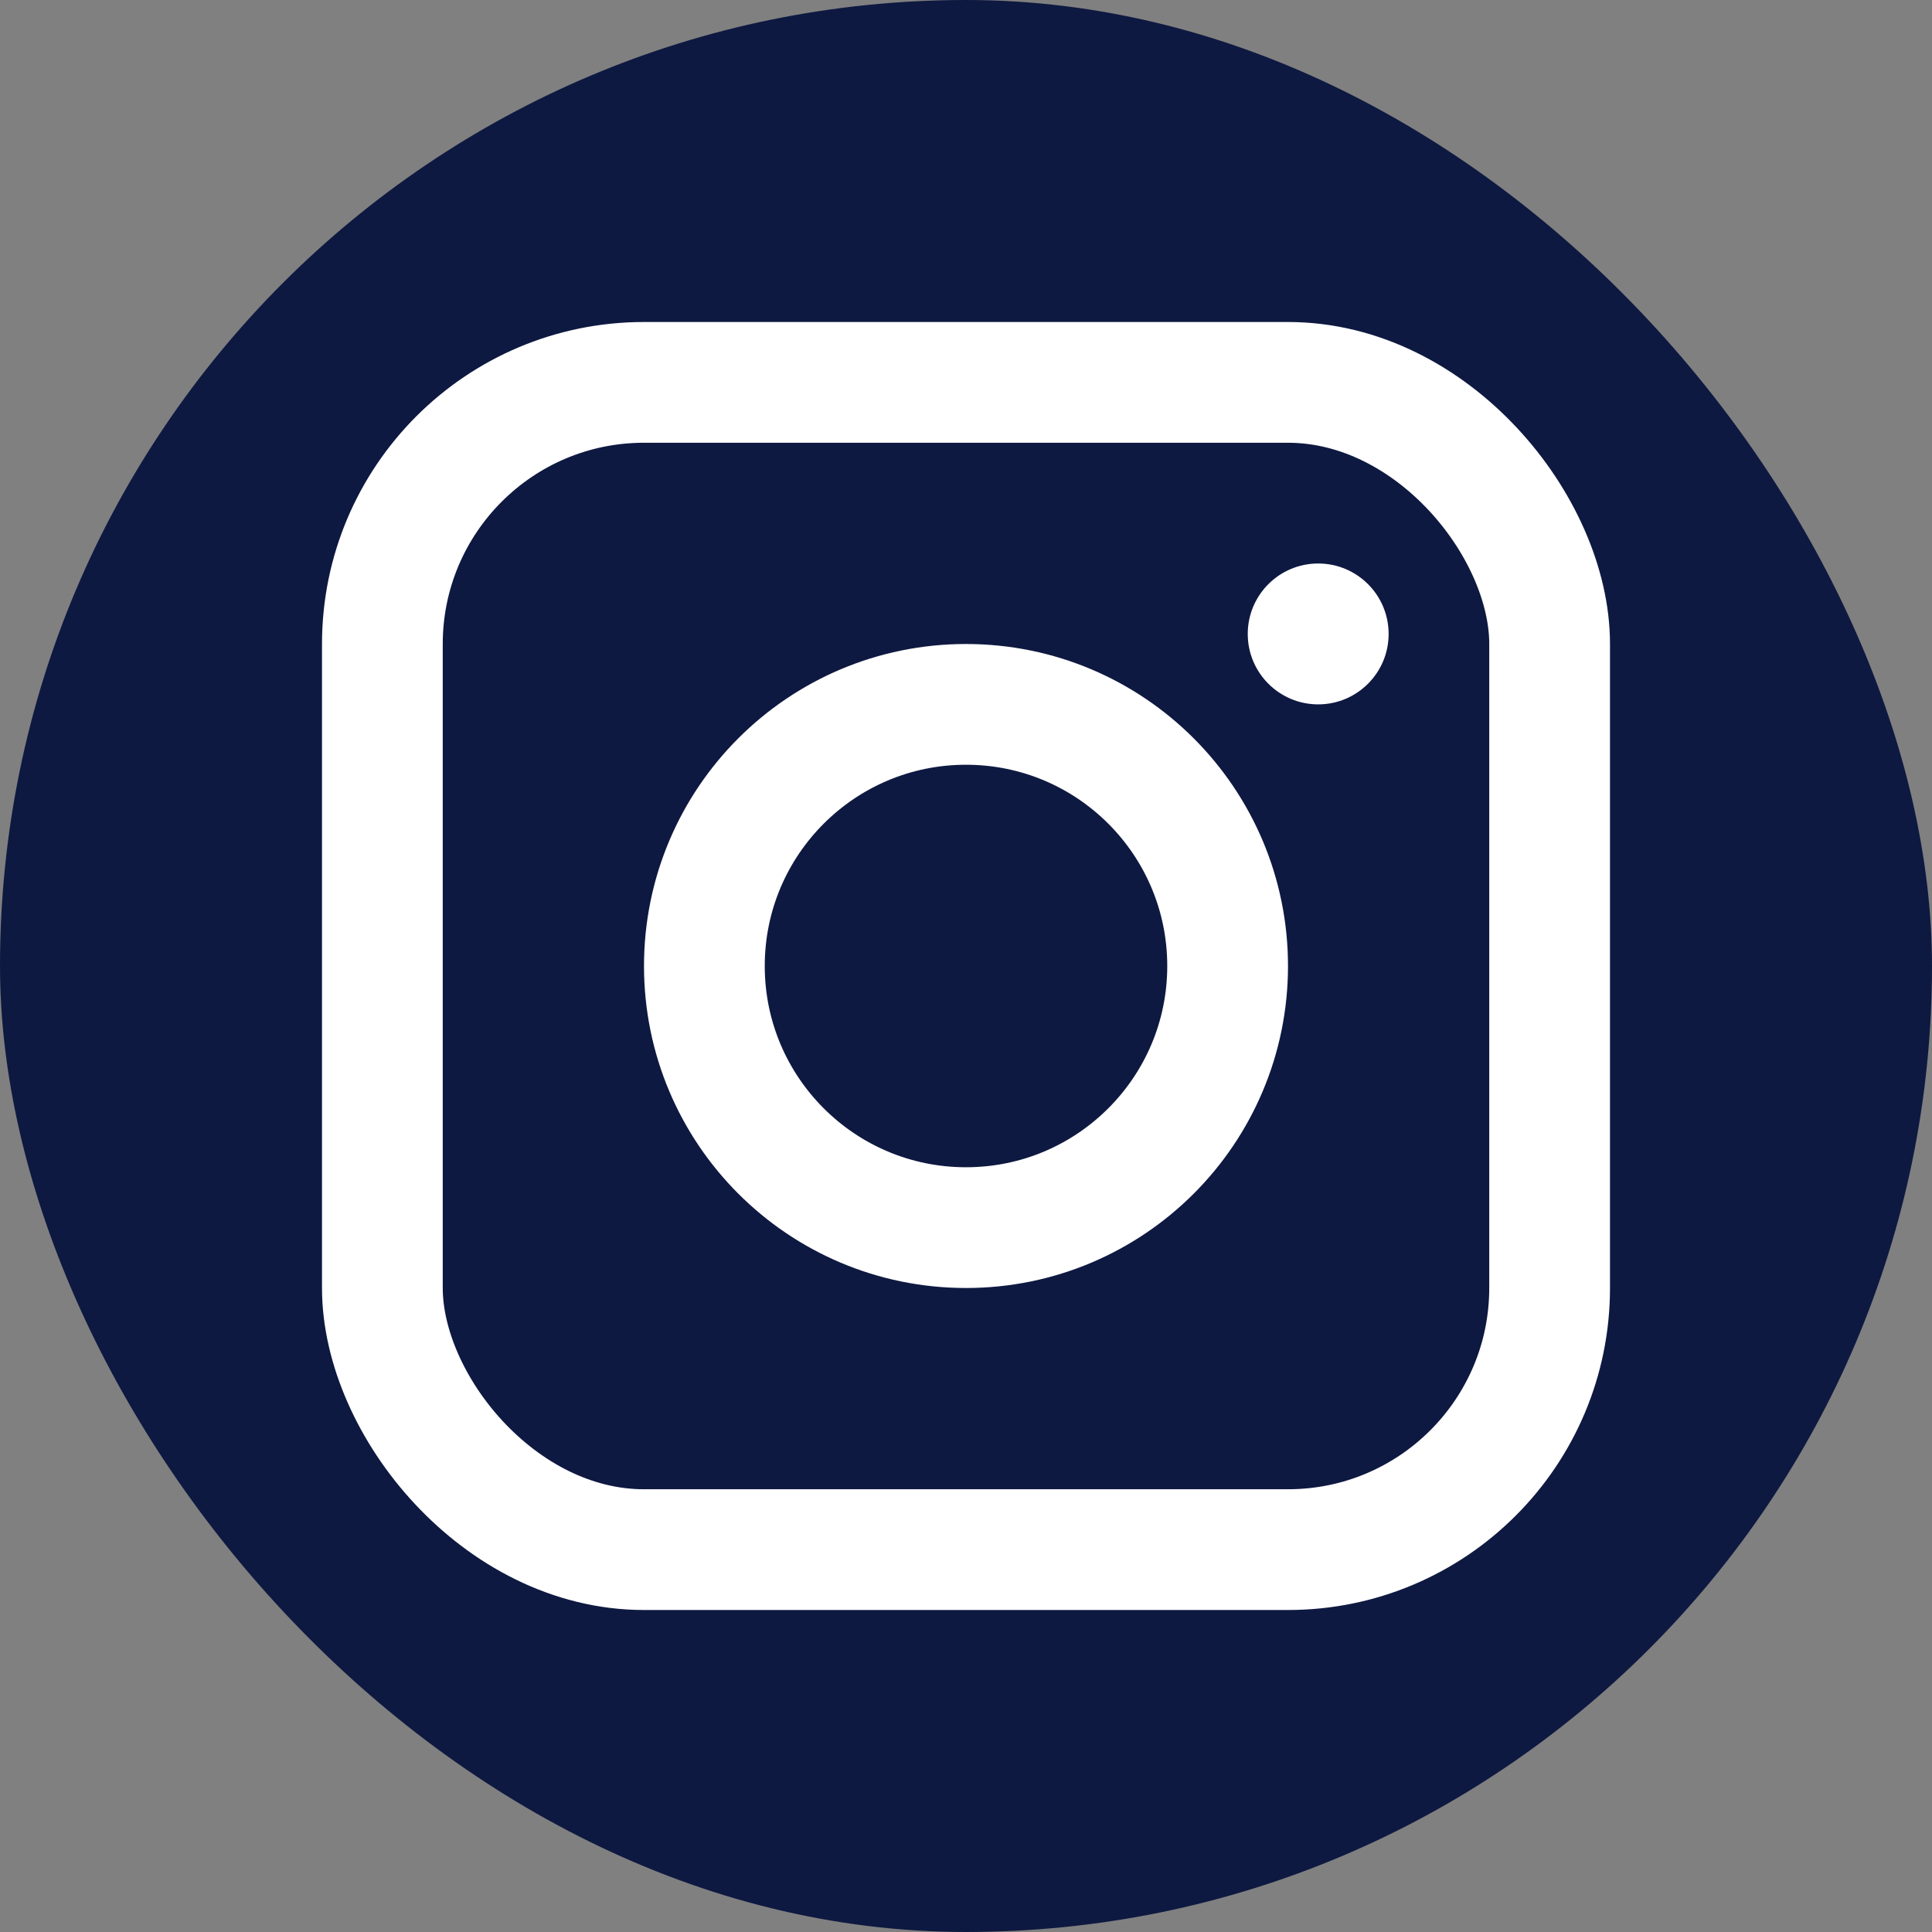
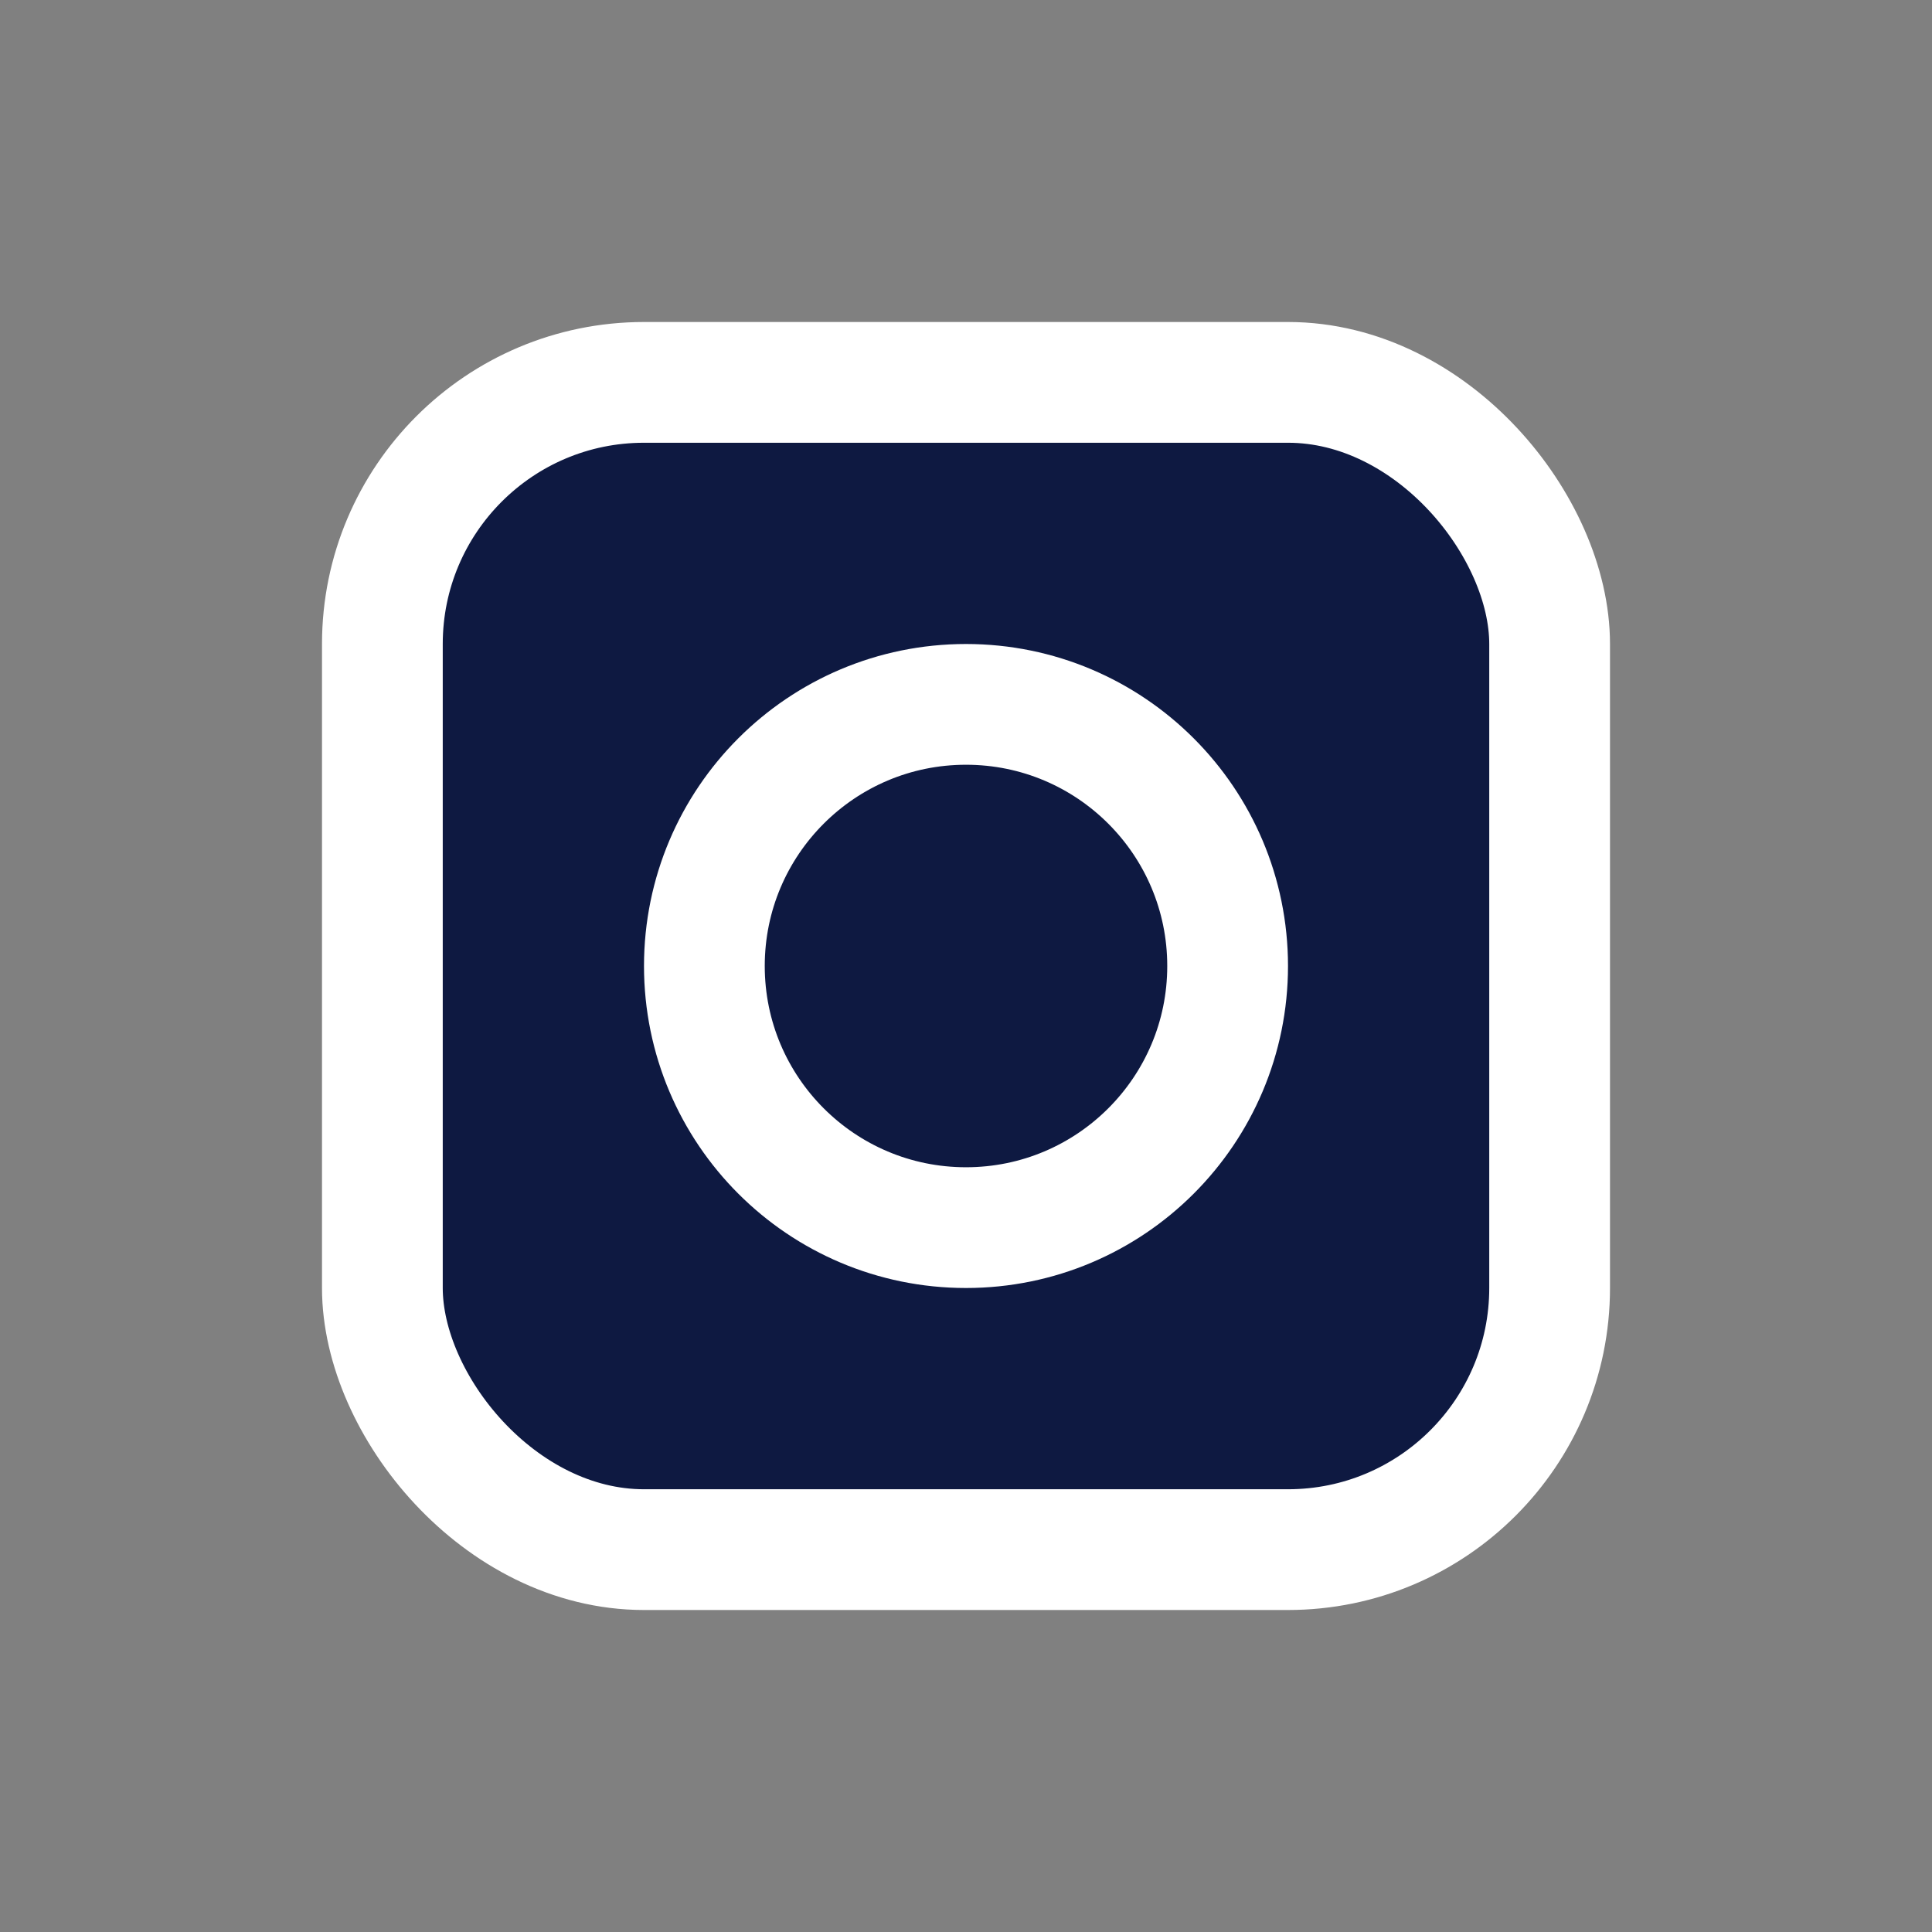
<svg xmlns="http://www.w3.org/2000/svg" width="24" height="24" viewBox="0 0 24 24" fill="none">
  <rect x="0" y="0" width="24" height="24" fill="#808080" stroke="none" />
-   <rect width="24" height="24" rx="12" fill="#0E1941" />
  <mask id="mask0_111_254" style="mask-type:luminance" maskUnits="userSpaceOnUse" x="0" y="0" width="24" height="24">
    <rect width="24" height="24" rx="12" fill="white" />
  </mask>
  <g mask="url(#mask0_111_254)">
    <rect x="4.75" y="4.75" width="14.5" height="14.5" rx="3.25" fill="#0E1941" stroke="white" stroke-width="1.5" />
    <circle cx="12" cy="12" r="3.25" fill="#0E1941" stroke="white" stroke-width="1.5" />
-     <circle cx="16.375" cy="7.875" r="0.875" fill="white" />
  </g>
</svg>